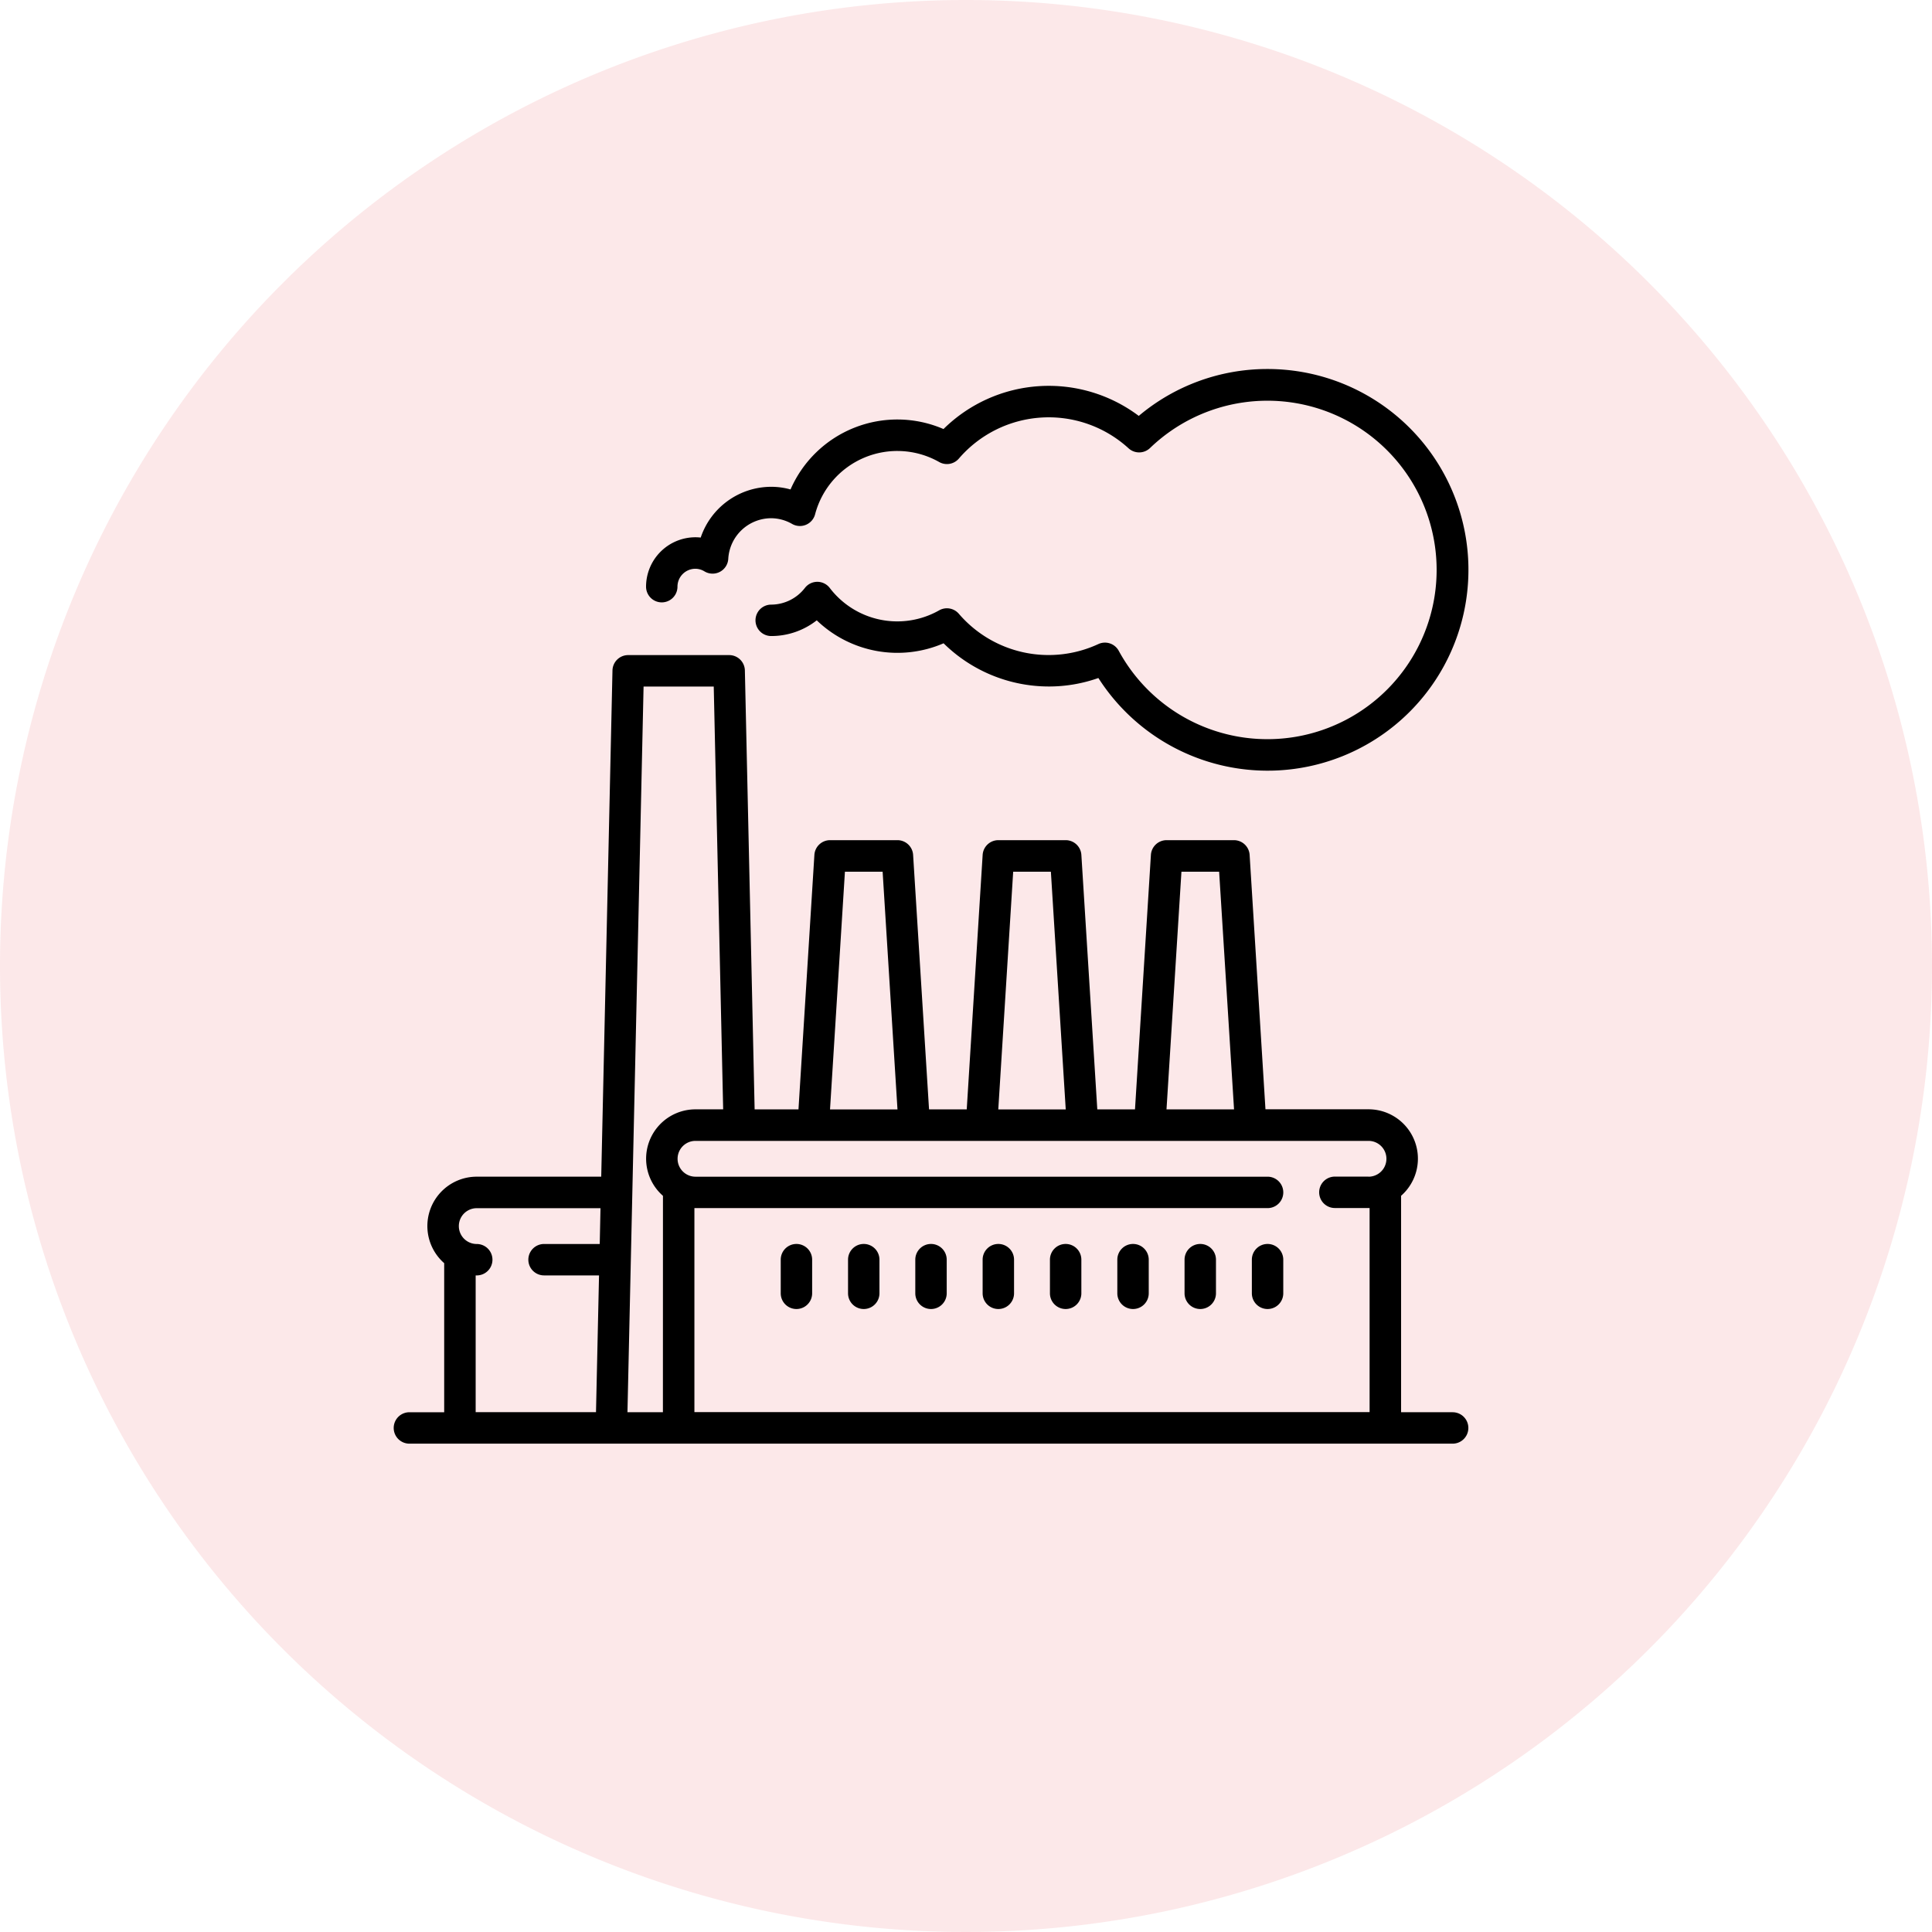
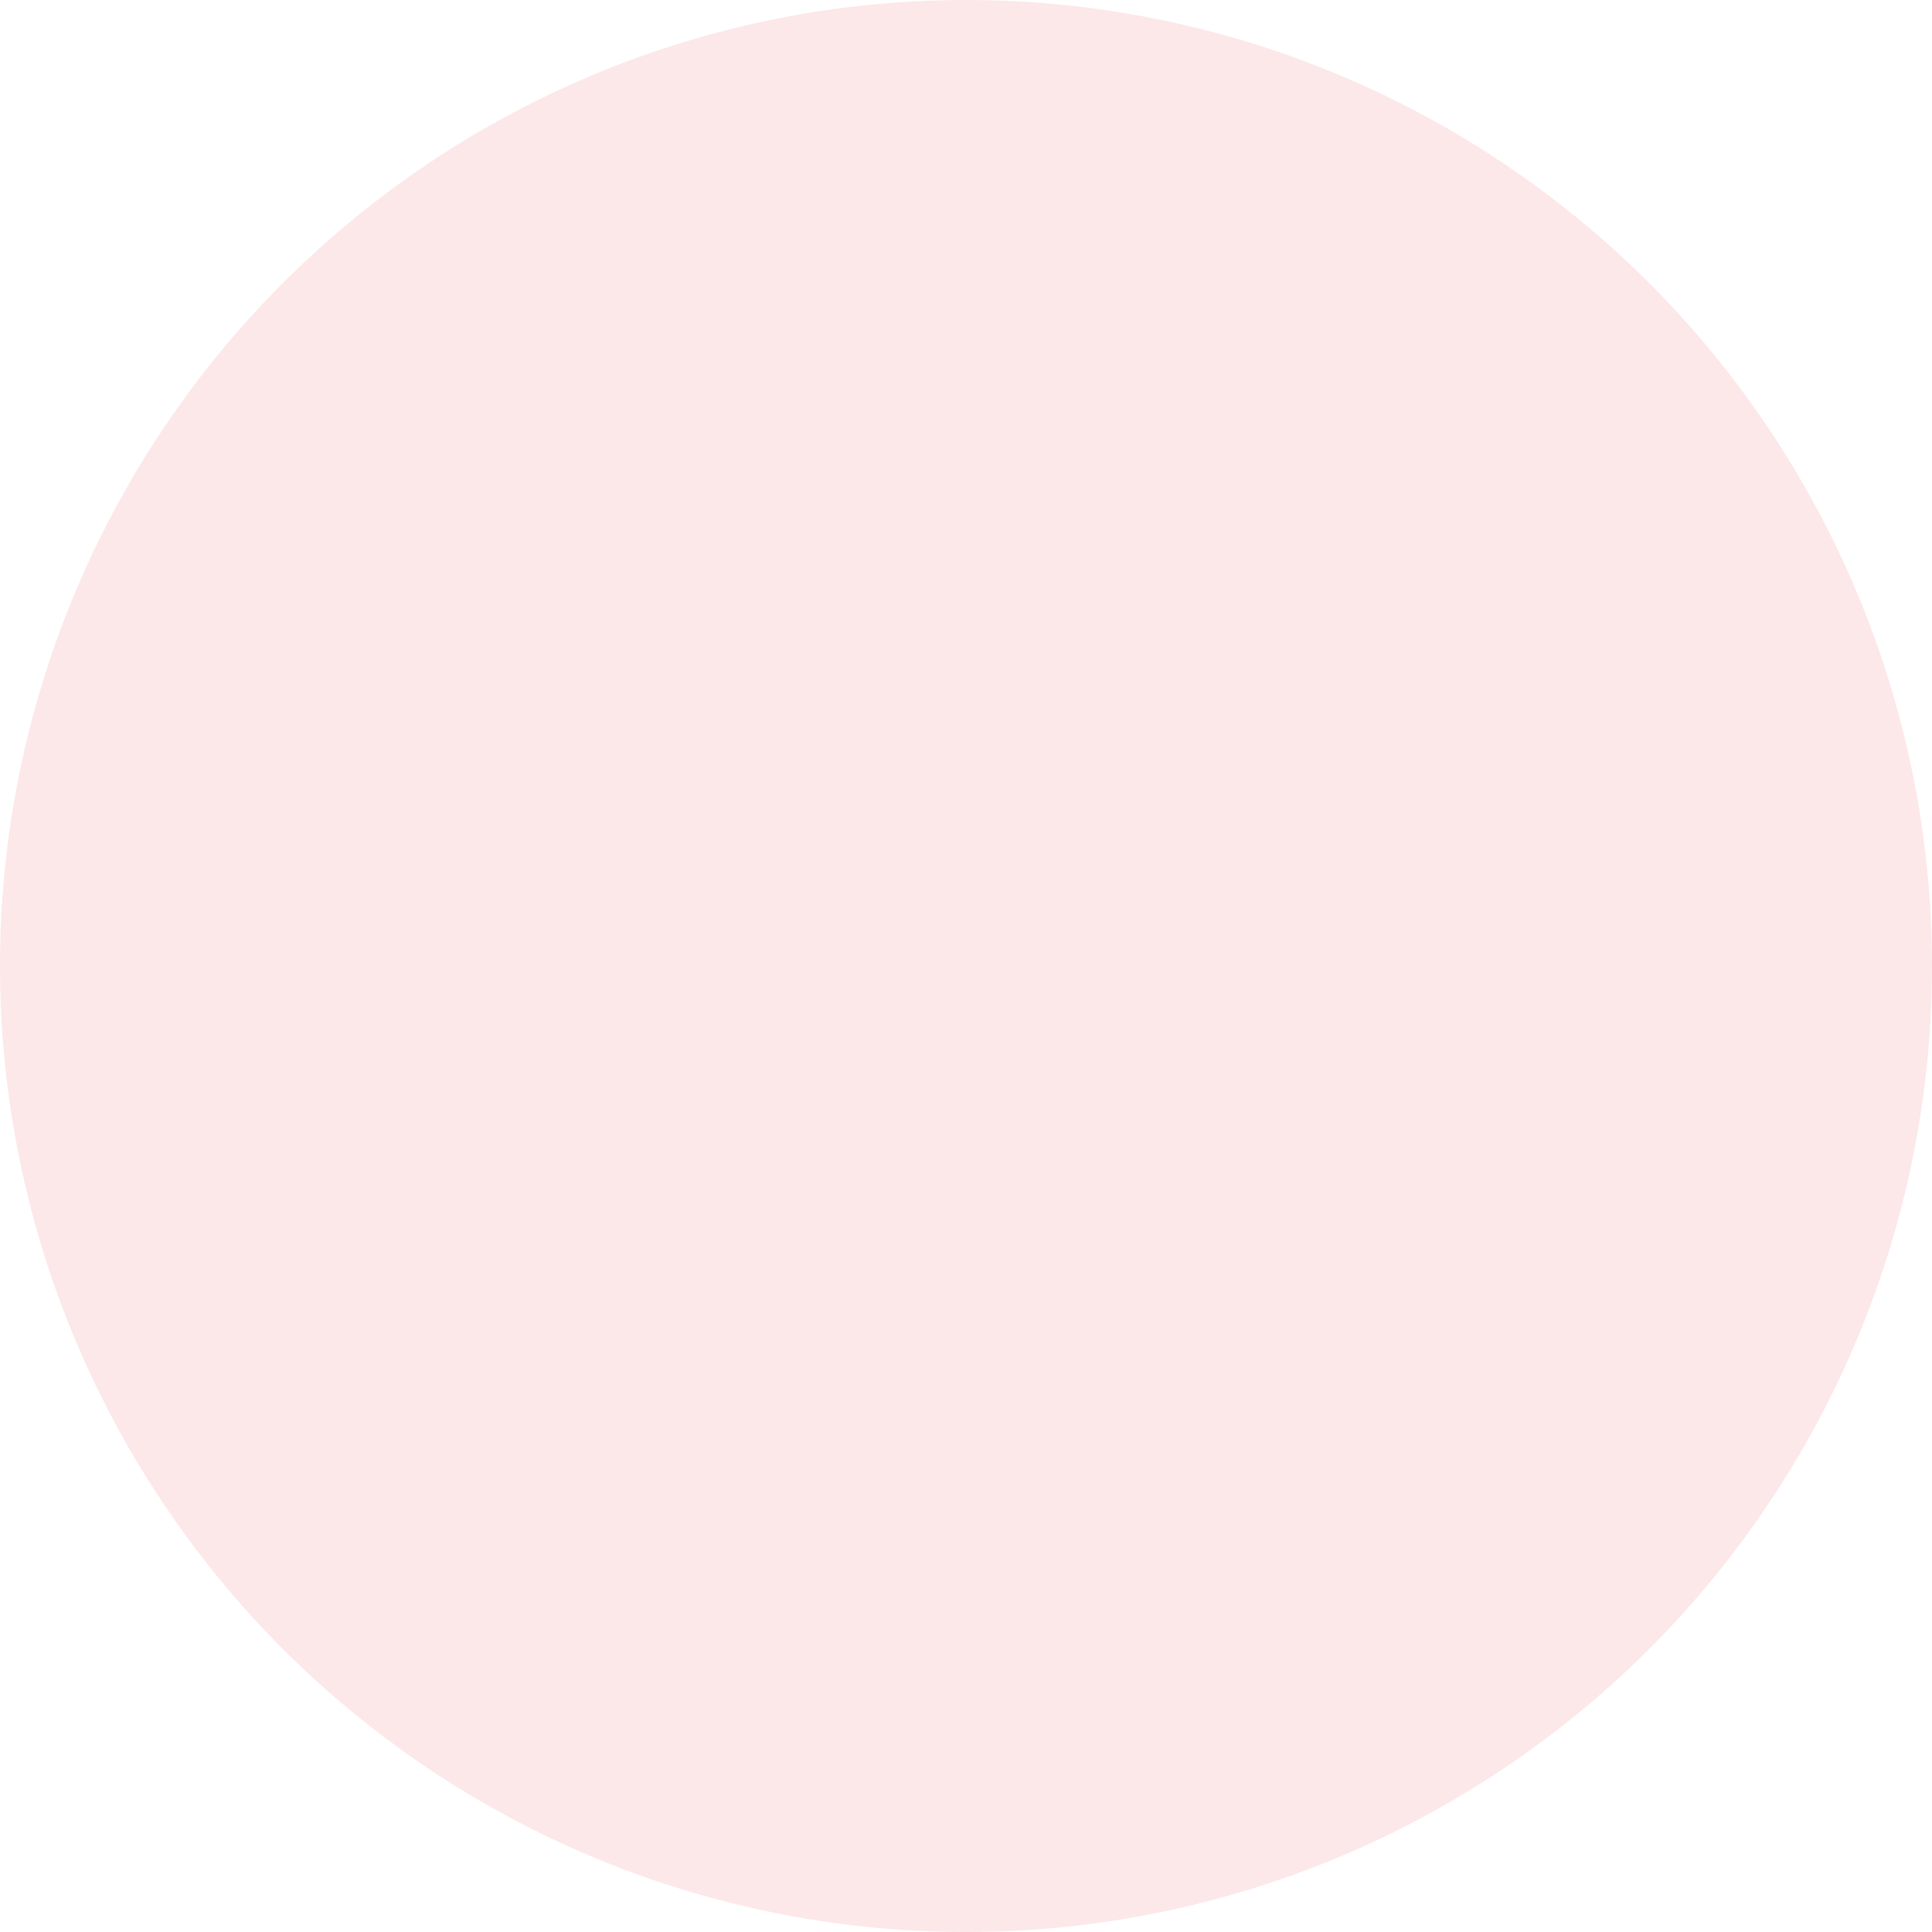
<svg xmlns="http://www.w3.org/2000/svg" width="123" height="123" viewBox="0 0 123 123">
  <defs>
    <clipPath id="clip-path">
-       <rect id="長方形_18234" data-name="長方形 18234" width="72" height="72" transform="translate(-0.227 0.347)" fill="none" />
-     </clipPath>
+       </clipPath>
  </defs>
  <g id="グループ_66131" data-name="グループ 66131" transform="translate(-307.135 -0.428)">
    <path id="パス_67044" data-name="パス 67044" d="M61.5,0A61.5,61.5,0,1,1,0,61.5,61.5,61.5,0,0,1,61.5,0Z" transform="translate(307.135 0.428)" fill="#e71722" opacity="0.099" />
    <g id="グループ_65959" data-name="グループ 65959" transform="translate(330.361 22.082)">
      <g id="グループ_11092" data-name="グループ 11092" transform="translate(0 0)" clip-path="url(#clip-path)">
        <path id="パス_7185" data-name="パス 7185" d="M67.417,184.479H64.135V170.7a3.143,3.143,0,0,0-2.073-5.506H55.5L54.492,149a1,1,0,0,0-1-.94H49.207a1,1,0,0,0-1,.94l-1.013,16.2h-2.4L43.78,149a1,1,0,0,0-1-.94H38.495a1,1,0,0,0-1,.94l-1.013,16.2h-2.4L33.068,149a1,1,0,0,0-1-.94H27.783a1,1,0,0,0-1,.94L25.77,165.2H22.978l-.621-27.943a1,1,0,0,0-1-.98H14.928a1,1,0,0,0-1,.98l-.716,32.227H5.287a3.143,3.143,0,0,0-2.073,5.506v9.491H1a1,1,0,0,0,0,2H67.417a1,1,0,0,0,0-2m-54.3-10.712H9.572a1,1,0,1,0,0,2h3.5l-.193,8.707H5.218V175.77l.069,0a1,1,0,1,0,0-2,1.14,1.14,0,0,1,0-2.28h7.878Zm37.034-23.7h2.4L53.5,165.2H49.2Zm-10.712,0h2.4l.946,15.135H38.49Zm-10.712,0h2.4l.946,15.135H27.778ZM17.139,184.479H14.882l1.026-46.2h4.467l.6,26.918h-1.76a3.142,3.142,0,0,0-2.073,5.506Zm44.922-15H59.919a1,1,0,1,0,0,2h2.142l.069,0v12.994H19.144V171.485l.069,0H55.635a1,1,0,1,0,0-2H19.213a1.14,1.14,0,1,1,0-2.28H62.061a1.14,1.14,0,1,1,0,2.28" transform="translate(1.839 -116.225)" />
        <path id="パス_7186" data-name="パス 7186" d="M159.807,0a12.7,12.7,0,0,0-8.2,2.985,9.539,9.539,0,0,0-12.432.837,7.415,7.415,0,0,0-9.738,3.846,4.554,4.554,0,0,0-1.232-.169,4.747,4.747,0,0,0-4.487,3.232,3.027,3.027,0,0,0-.334-.019,3.148,3.148,0,0,0-3.145,3.145,1,1,0,0,0,2,0,1.141,1.141,0,0,1,1.14-1.14,1.118,1.118,0,0,1,.579.167,1,1,0,0,0,1.515-.8A2.743,2.743,0,0,1,128.206,9.5a2.7,2.7,0,0,1,1.336.366A1,1,0,0,0,131,9.252a5.412,5.412,0,0,1,7.9-3.331,1,1,0,0,0,1.252-.217,7.54,7.54,0,0,1,10.805-.656,1,1,0,0,0,1.37-.02,10.774,10.774,0,1,1-1.994,12.914,1,1,0,0,0-1.3-.43,7.53,7.53,0,0,1-8.882-1.931,1,1,0,0,0-1.252-.217,5.405,5.405,0,0,1-6.964-1.424,1,1,0,0,0-.79-.392h0a1,1,0,0,0-.789.384A2.726,2.726,0,0,1,128.206,15a1,1,0,1,0,0,2,4.684,4.684,0,0,0,2.9-1,7.408,7.408,0,0,0,8.075,1.462,9.558,9.558,0,0,0,6.7,2.75,9.447,9.447,0,0,0,3.155-.54A12.786,12.786,0,1,0,159.807,0" transform="translate(-102.334 1.839)" />
        <path id="パス_7187" data-name="パス 7187" d="M185.373,416.839a1,1,0,0,0-1,1v2.142a1,1,0,0,0,2,0v-2.142a1,1,0,0,0-1-1" transform="translate(-157.894 -359.297)" />
        <path id="パス_7188" data-name="パス 7188" d="M217.438,416.839a1,1,0,0,0-1,1v2.142a1,1,0,0,0,2,0v-2.142a1,1,0,0,0-1-1" transform="translate(-185.674 -359.297)" />
        <path id="パス_7189" data-name="パス 7189" d="M249.5,416.839a1,1,0,0,0-1,1v2.142a1,1,0,0,0,2,0v-2.142a1,1,0,0,0-1-1" transform="translate(-213.454 -359.297)" />
        <path id="パス_7190" data-name="パス 7190" d="M281.566,416.839a1,1,0,0,0-1,1v2.142a1,1,0,0,0,2,0v-2.142a1,1,0,0,0-1-1" transform="translate(-241.233 -359.297)" />
        <path id="パス_7191" data-name="パス 7191" d="M313.631,416.839a1,1,0,0,0-1,1v2.142a1,1,0,0,0,2,0v-2.142a1,1,0,0,0-1-1" transform="translate(-269.013 -359.297)" />
-         <path id="パス_7192" data-name="パス 7192" d="M345.7,416.839a1,1,0,0,0-1,1v2.142a1,1,0,0,0,2,0v-2.142a1,1,0,0,0-1-1" transform="translate(-296.792 -359.297)" />
-         <path id="パス_7193" data-name="パス 7193" d="M377.76,416.839a1,1,0,0,0-1,1v2.142a1,1,0,0,0,2,0v-2.142a1,1,0,0,0-1-1" transform="translate(-324.572 -359.297)" />
+         <path id="パス_7192" data-name="パス 7192" d="M345.7,416.839a1,1,0,0,0-1,1a1,1,0,0,0,2,0v-2.142a1,1,0,0,0-1-1" transform="translate(-296.792 -359.297)" />
        <path id="パス_7194" data-name="パス 7194" d="M409.825,416.839a1,1,0,0,0-1,1v2.142a1,1,0,0,0,2,0v-2.142a1,1,0,0,0-1-1" transform="translate(-352.352 -359.297)" />
      </g>
    </g>
  </g>
</svg>